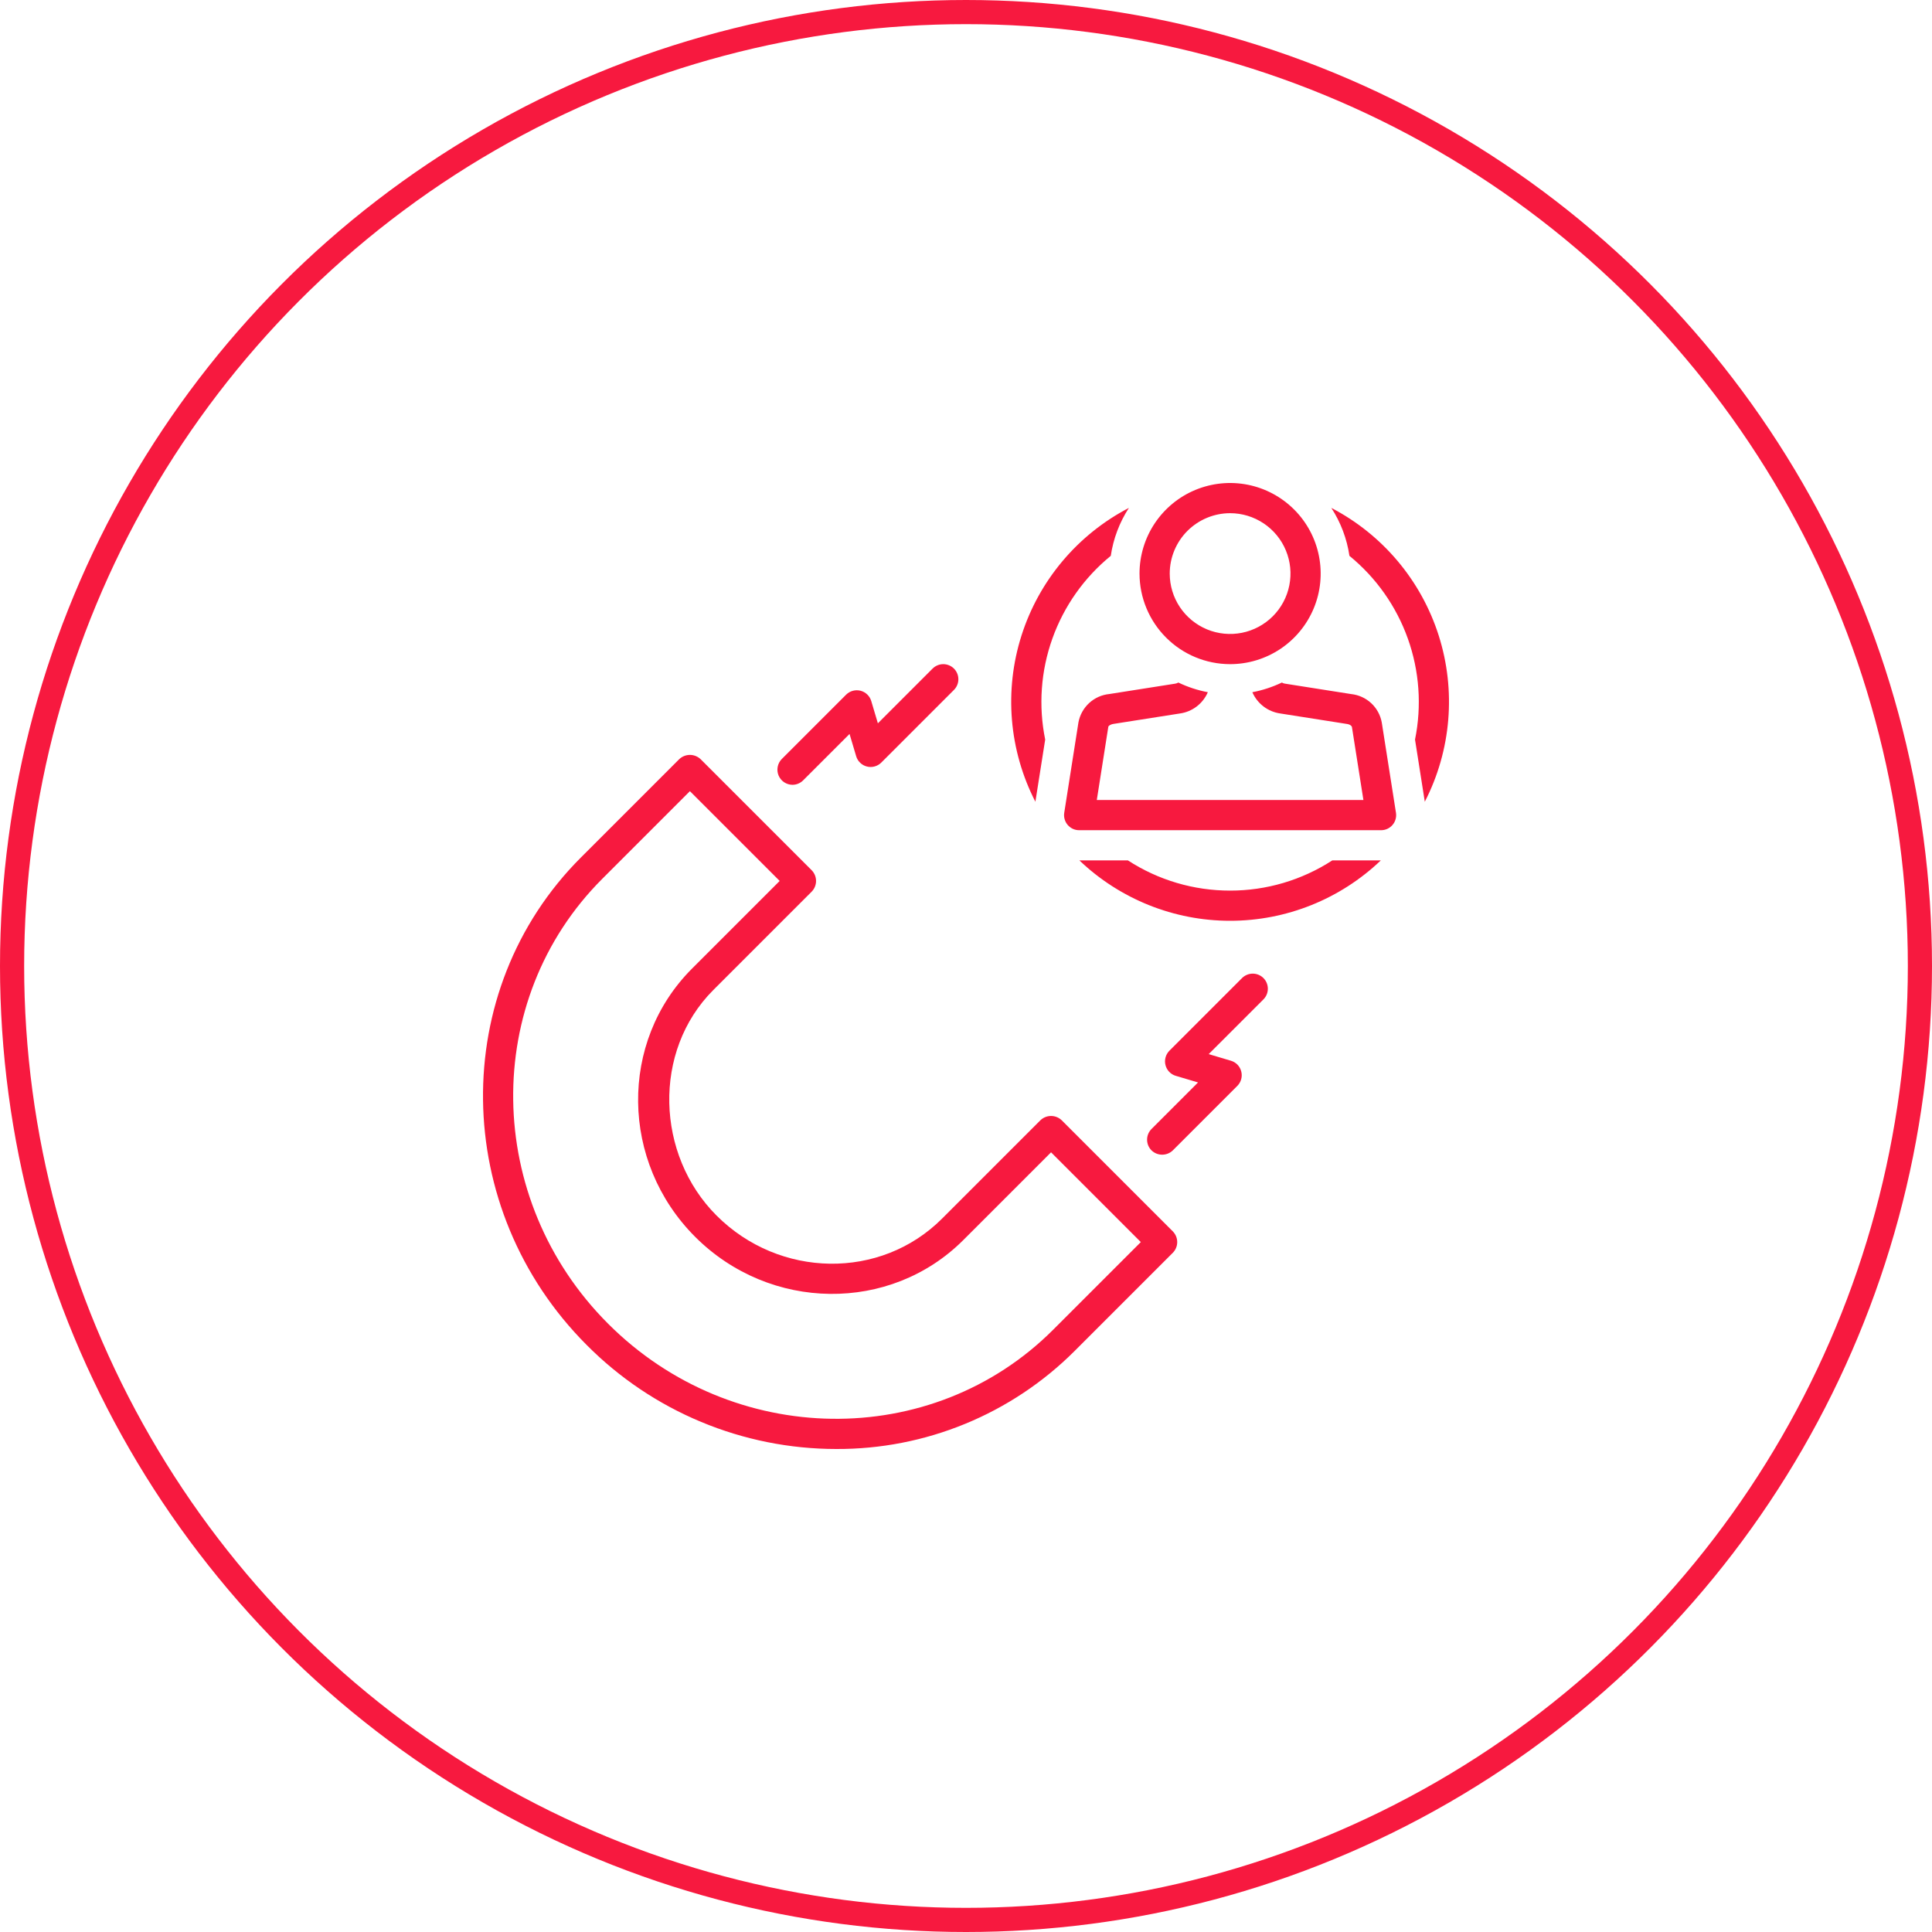
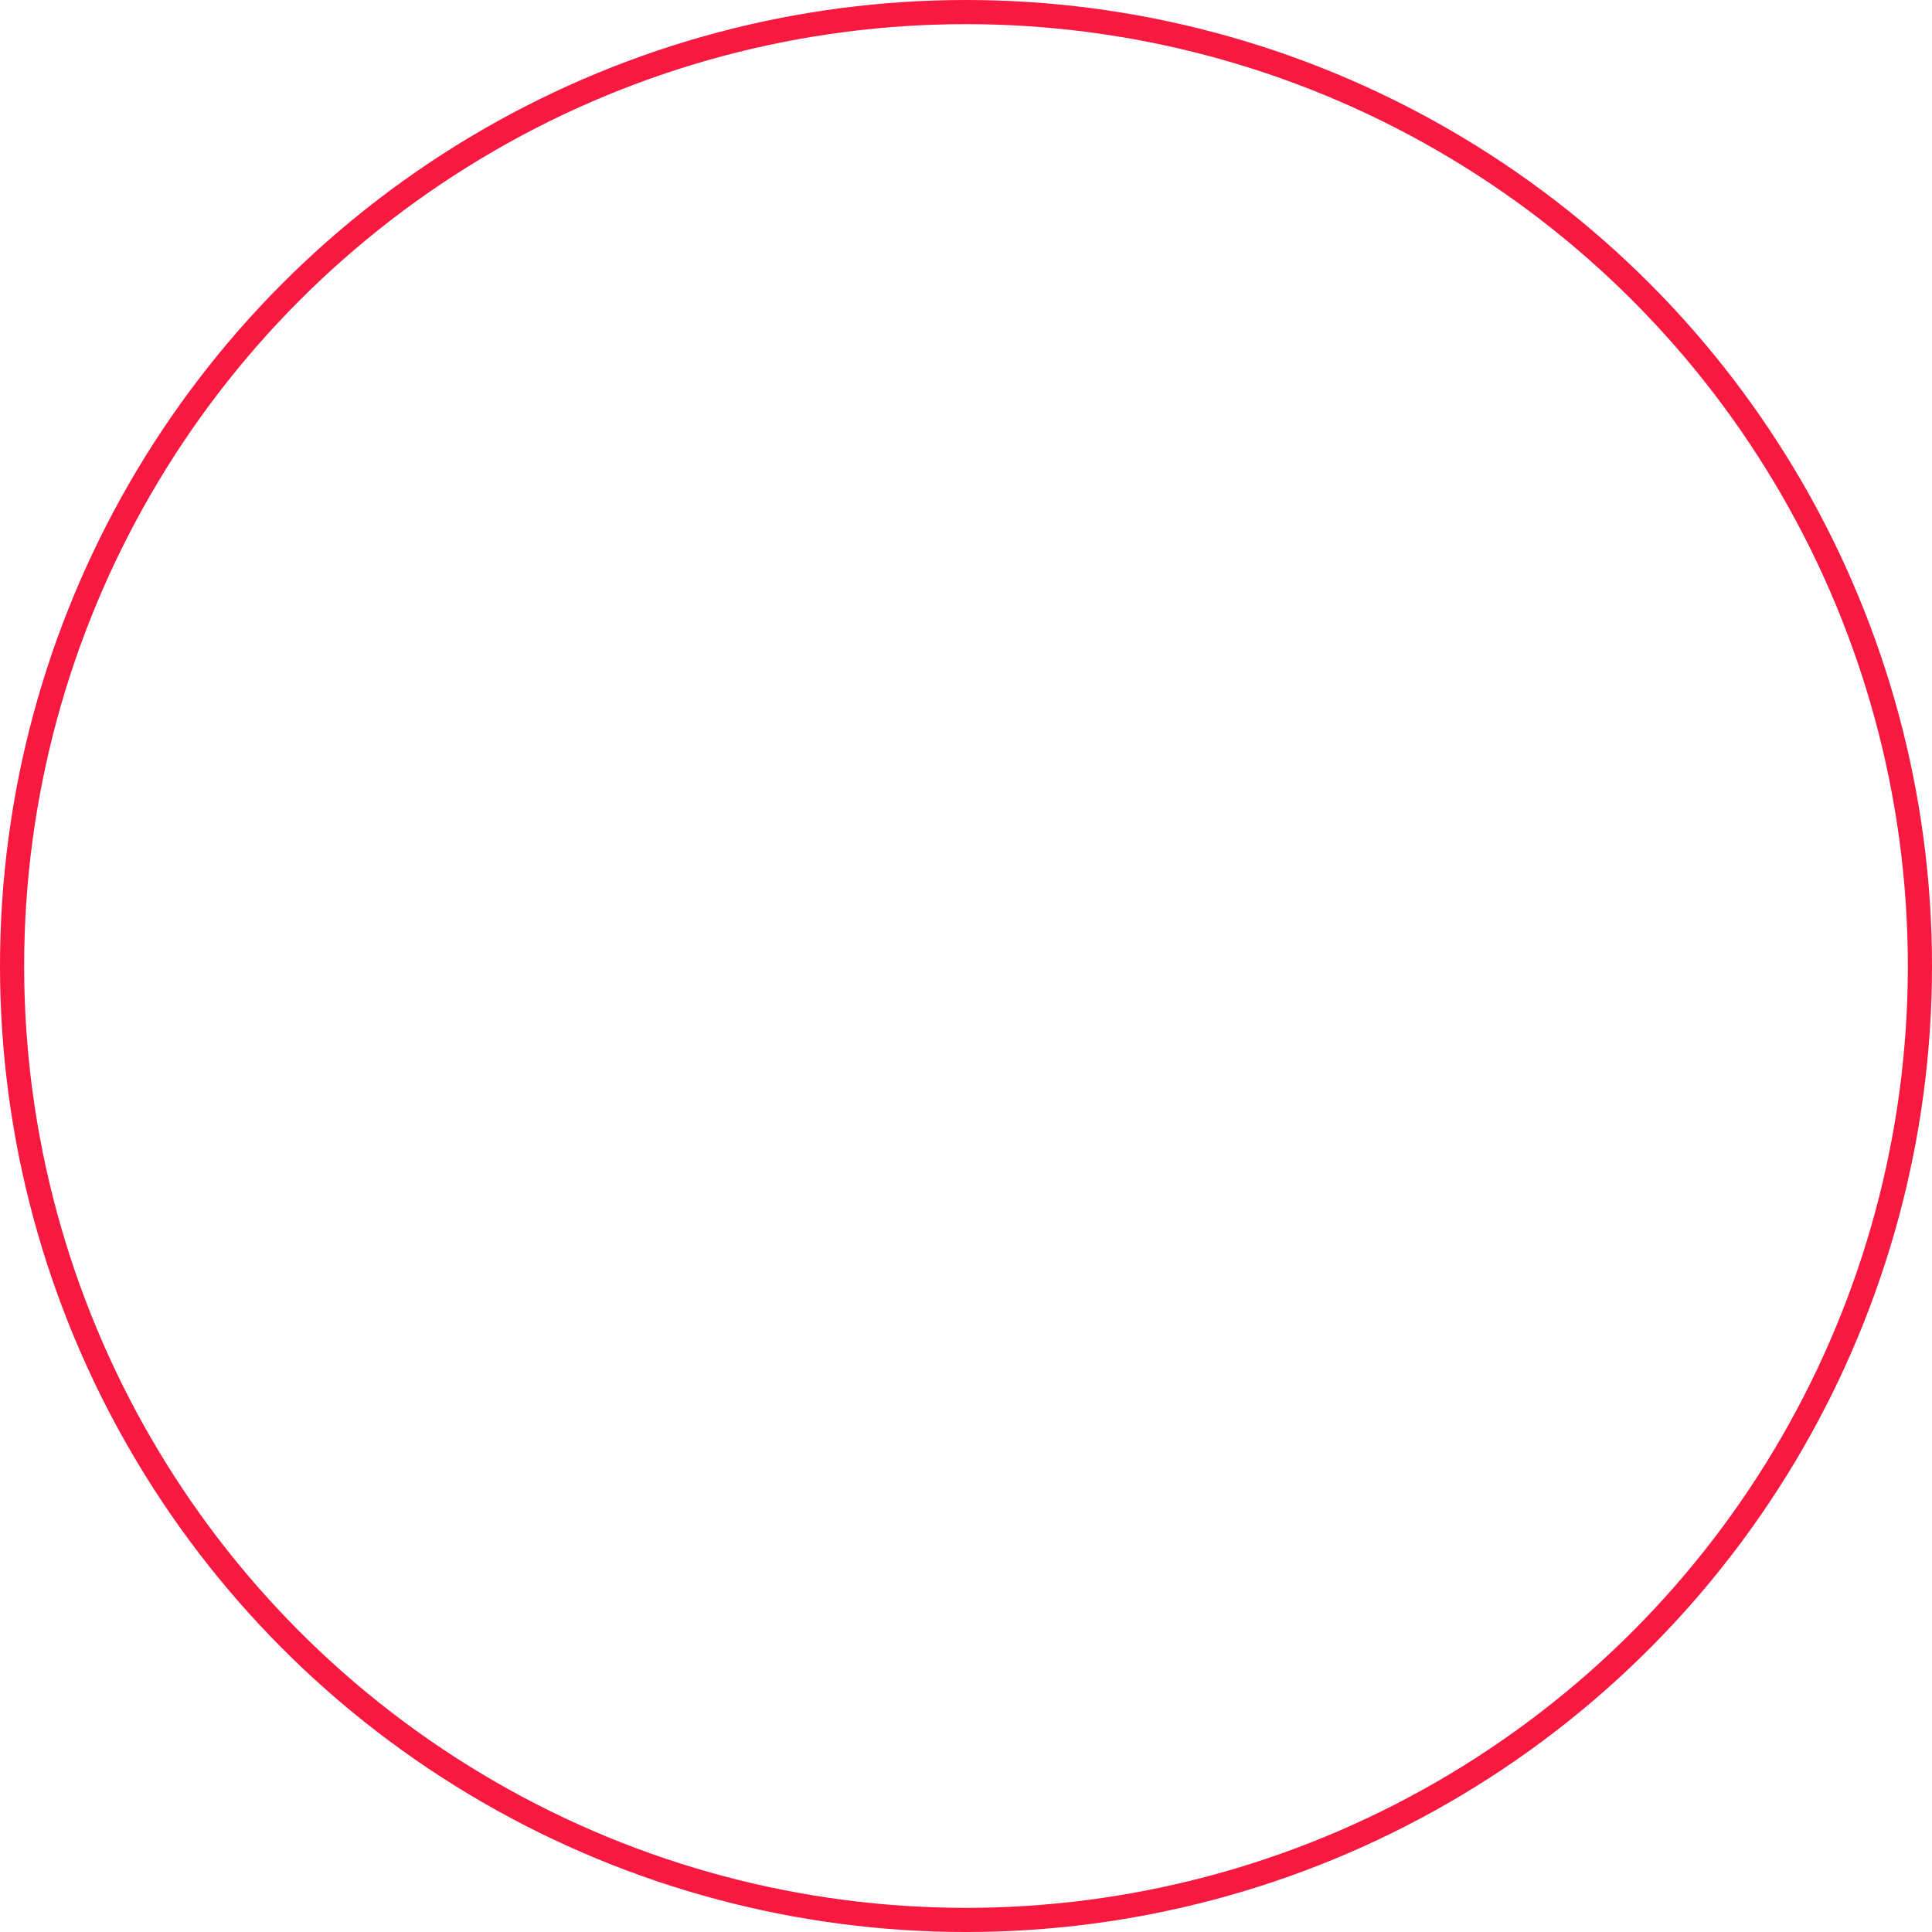
<svg xmlns="http://www.w3.org/2000/svg" width="80" height="80" viewBox="0 0 80 80" fill="none">
  <g clip-path="url(#clip0_2130_132)">
-     <path d="M43.964 46.389C43.845 46.274 43.687 46.21 43.522 46.21C43.357 46.21 43.198 46.274 43.08 46.389L39.007 50.462C36.468 53 32.279 52.942 29.669 50.331C27.163 47.825 27.005 43.526 29.538 40.993L33.611 36.92C33.726 36.802 33.791 36.643 33.791 36.478C33.791 36.313 33.726 36.154 33.611 36.036L29.01 31.435C28.89 31.322 28.732 31.259 28.568 31.259C28.404 31.259 28.245 31.322 28.126 31.435L24.053 35.508C18.554 41.007 18.665 50.065 24.3 55.7C25.653 57.061 27.261 58.141 29.033 58.879C30.804 59.617 32.704 59.998 34.623 60C36.454 60.008 38.269 59.655 39.963 58.959C41.656 58.264 43.196 57.24 44.492 55.947L48.565 51.874C48.681 51.756 48.746 51.598 48.746 51.432C48.746 51.267 48.681 51.108 48.565 50.99L43.964 46.389ZM43.608 55.062C38.596 60.074 30.331 59.963 25.184 54.816C20.036 49.669 19.925 41.403 24.937 36.392L28.568 32.761L32.285 36.478L28.654 40.109C25.628 43.135 25.687 48.117 28.785 51.215C31.882 54.313 36.865 54.372 39.891 51.346L43.522 47.715L47.239 51.432L43.608 55.062ZM32.808 32.497C32.973 32.498 33.132 32.434 33.25 32.319L35.178 30.392L35.452 31.313C35.482 31.417 35.54 31.511 35.618 31.585C35.696 31.66 35.792 31.714 35.897 31.74C36.002 31.767 36.112 31.766 36.216 31.737C36.321 31.708 36.416 31.653 36.492 31.577L39.501 28.568C39.559 28.51 39.605 28.442 39.636 28.366C39.668 28.29 39.684 28.209 39.684 28.126C39.684 28.044 39.668 27.963 39.636 27.887C39.605 27.811 39.559 27.742 39.501 27.684C39.443 27.626 39.374 27.58 39.298 27.549C39.222 27.517 39.141 27.501 39.059 27.501C38.977 27.501 38.895 27.517 38.82 27.549C38.744 27.58 38.675 27.626 38.617 27.684L36.351 29.951L36.077 29.029C36.046 28.925 35.989 28.831 35.91 28.756C35.832 28.681 35.736 28.628 35.631 28.601C35.526 28.575 35.416 28.576 35.312 28.605C35.207 28.633 35.112 28.689 35.036 28.765L32.366 31.435C32.281 31.523 32.224 31.634 32.202 31.754C32.179 31.874 32.192 31.998 32.239 32.111C32.286 32.224 32.365 32.32 32.466 32.389C32.567 32.457 32.686 32.495 32.808 32.497V32.497ZM51.431 40.499L48.423 43.508C48.347 43.584 48.291 43.679 48.263 43.784C48.234 43.888 48.233 43.998 48.26 44.103C48.286 44.208 48.34 44.304 48.414 44.382C48.489 44.46 48.583 44.518 48.687 44.548L49.608 44.822L47.681 46.75C47.564 46.867 47.498 47.026 47.498 47.192C47.498 47.358 47.564 47.517 47.681 47.634C47.799 47.749 47.958 47.813 48.123 47.813C48.288 47.813 48.447 47.749 48.565 47.634L51.235 44.964C51.311 44.888 51.367 44.792 51.395 44.688C51.424 44.584 51.425 44.474 51.398 44.369C51.372 44.264 51.319 44.167 51.244 44.089C51.169 44.011 51.075 43.954 50.971 43.923L50.049 43.649L52.316 41.383C52.433 41.266 52.499 41.107 52.499 40.941C52.499 40.775 52.433 40.616 52.316 40.499C52.199 40.382 52.039 40.316 51.874 40.316C51.708 40.316 51.549 40.382 51.431 40.499ZM43.279 30.624C42.995 29.228 43.098 27.782 43.577 26.441C44.056 25.1 44.892 23.916 45.995 23.016C46.099 22.308 46.355 21.631 46.745 21.031C44.623 22.135 43.024 24.035 42.298 26.315C41.572 28.595 41.779 31.07 42.873 33.198L43.279 30.624ZM55.127 21.031C55.517 21.631 55.773 22.308 55.877 23.016C56.98 23.916 57.816 25.1 58.295 26.441C58.774 27.782 58.877 29.229 58.593 30.624L58.998 33.198C60.092 31.07 60.299 28.596 59.574 26.316C58.848 24.035 57.249 22.135 55.127 21.031ZM50.936 36.878C49.434 36.879 47.964 36.445 46.704 35.627H44.695C46.377 37.232 48.612 38.128 50.936 38.128C53.261 38.128 55.496 37.232 57.177 35.627H55.168C53.908 36.445 52.438 36.879 50.936 36.878ZM57.216 29.916C57.16 29.609 57.007 29.329 56.779 29.117C56.551 28.905 56.26 28.773 55.95 28.74L53.206 28.308C53.161 28.302 53.118 28.286 53.08 28.262C52.692 28.448 52.281 28.583 51.858 28.663L51.861 28.673C51.964 28.904 52.123 29.104 52.324 29.257C52.525 29.409 52.761 29.507 53.011 29.543L55.77 29.977C55.907 29.995 55.975 30.068 55.98 30.1L56.456 33.127H45.416L45.894 30.089C45.897 30.068 45.965 29.995 46.116 29.974L48.861 29.543C49.111 29.508 49.347 29.409 49.548 29.257C49.749 29.104 49.908 28.903 50.01 28.672L50.014 28.663C49.591 28.583 49.18 28.448 48.792 28.262C48.754 28.286 48.711 28.301 48.667 28.308L45.936 28.738C45.625 28.768 45.333 28.898 45.102 29.109C44.872 29.32 44.716 29.599 44.657 29.906L44.068 33.655C44.053 33.745 44.059 33.836 44.084 33.922C44.108 34.009 44.151 34.09 44.21 34.158C44.269 34.227 44.342 34.282 44.423 34.32C44.505 34.358 44.595 34.377 44.685 34.377H57.187C57.277 34.377 57.367 34.358 57.449 34.32C57.531 34.282 57.603 34.227 57.662 34.158C57.721 34.09 57.764 34.009 57.788 33.922C57.813 33.836 57.818 33.745 57.804 33.655L57.216 29.916ZM50.936 27.501C51.678 27.501 52.403 27.281 53.02 26.869C53.636 26.457 54.117 25.871 54.401 25.186C54.685 24.501 54.759 23.747 54.614 23.019C54.47 22.291 54.112 21.623 53.588 21.099C53.063 20.574 52.395 20.217 51.668 20.072C50.94 19.927 50.186 20.002 49.501 20.285C48.815 20.569 48.23 21.05 47.817 21.667C47.405 22.284 47.185 23.009 47.185 23.751C47.186 24.745 47.582 25.698 48.285 26.401C48.988 27.105 49.941 27.5 50.936 27.501ZM50.936 21.25C51.43 21.25 51.914 21.397 52.325 21.672C52.736 21.946 53.057 22.337 53.246 22.794C53.435 23.251 53.485 23.753 53.388 24.238C53.292 24.723 53.054 25.169 52.704 25.519C52.354 25.868 51.909 26.106 51.424 26.203C50.939 26.299 50.436 26.25 49.979 26.061C49.522 25.871 49.132 25.551 48.857 25.14C48.582 24.729 48.436 24.245 48.436 23.751C48.436 23.088 48.7 22.452 49.169 21.983C49.638 21.515 50.273 21.251 50.936 21.25Z" fill="#F7193F" />
-   </g>
+     </g>
  <circle cx="40" cy="40" r="39.5" stroke="#F7193F" />
  <defs>
    <clipPath id="clip0_2130_132">
-       <rect width="40" height="40" fill="white" transform="translate(20 20)" />
-     </clipPath>
+       </clipPath>
  </defs>
</svg>